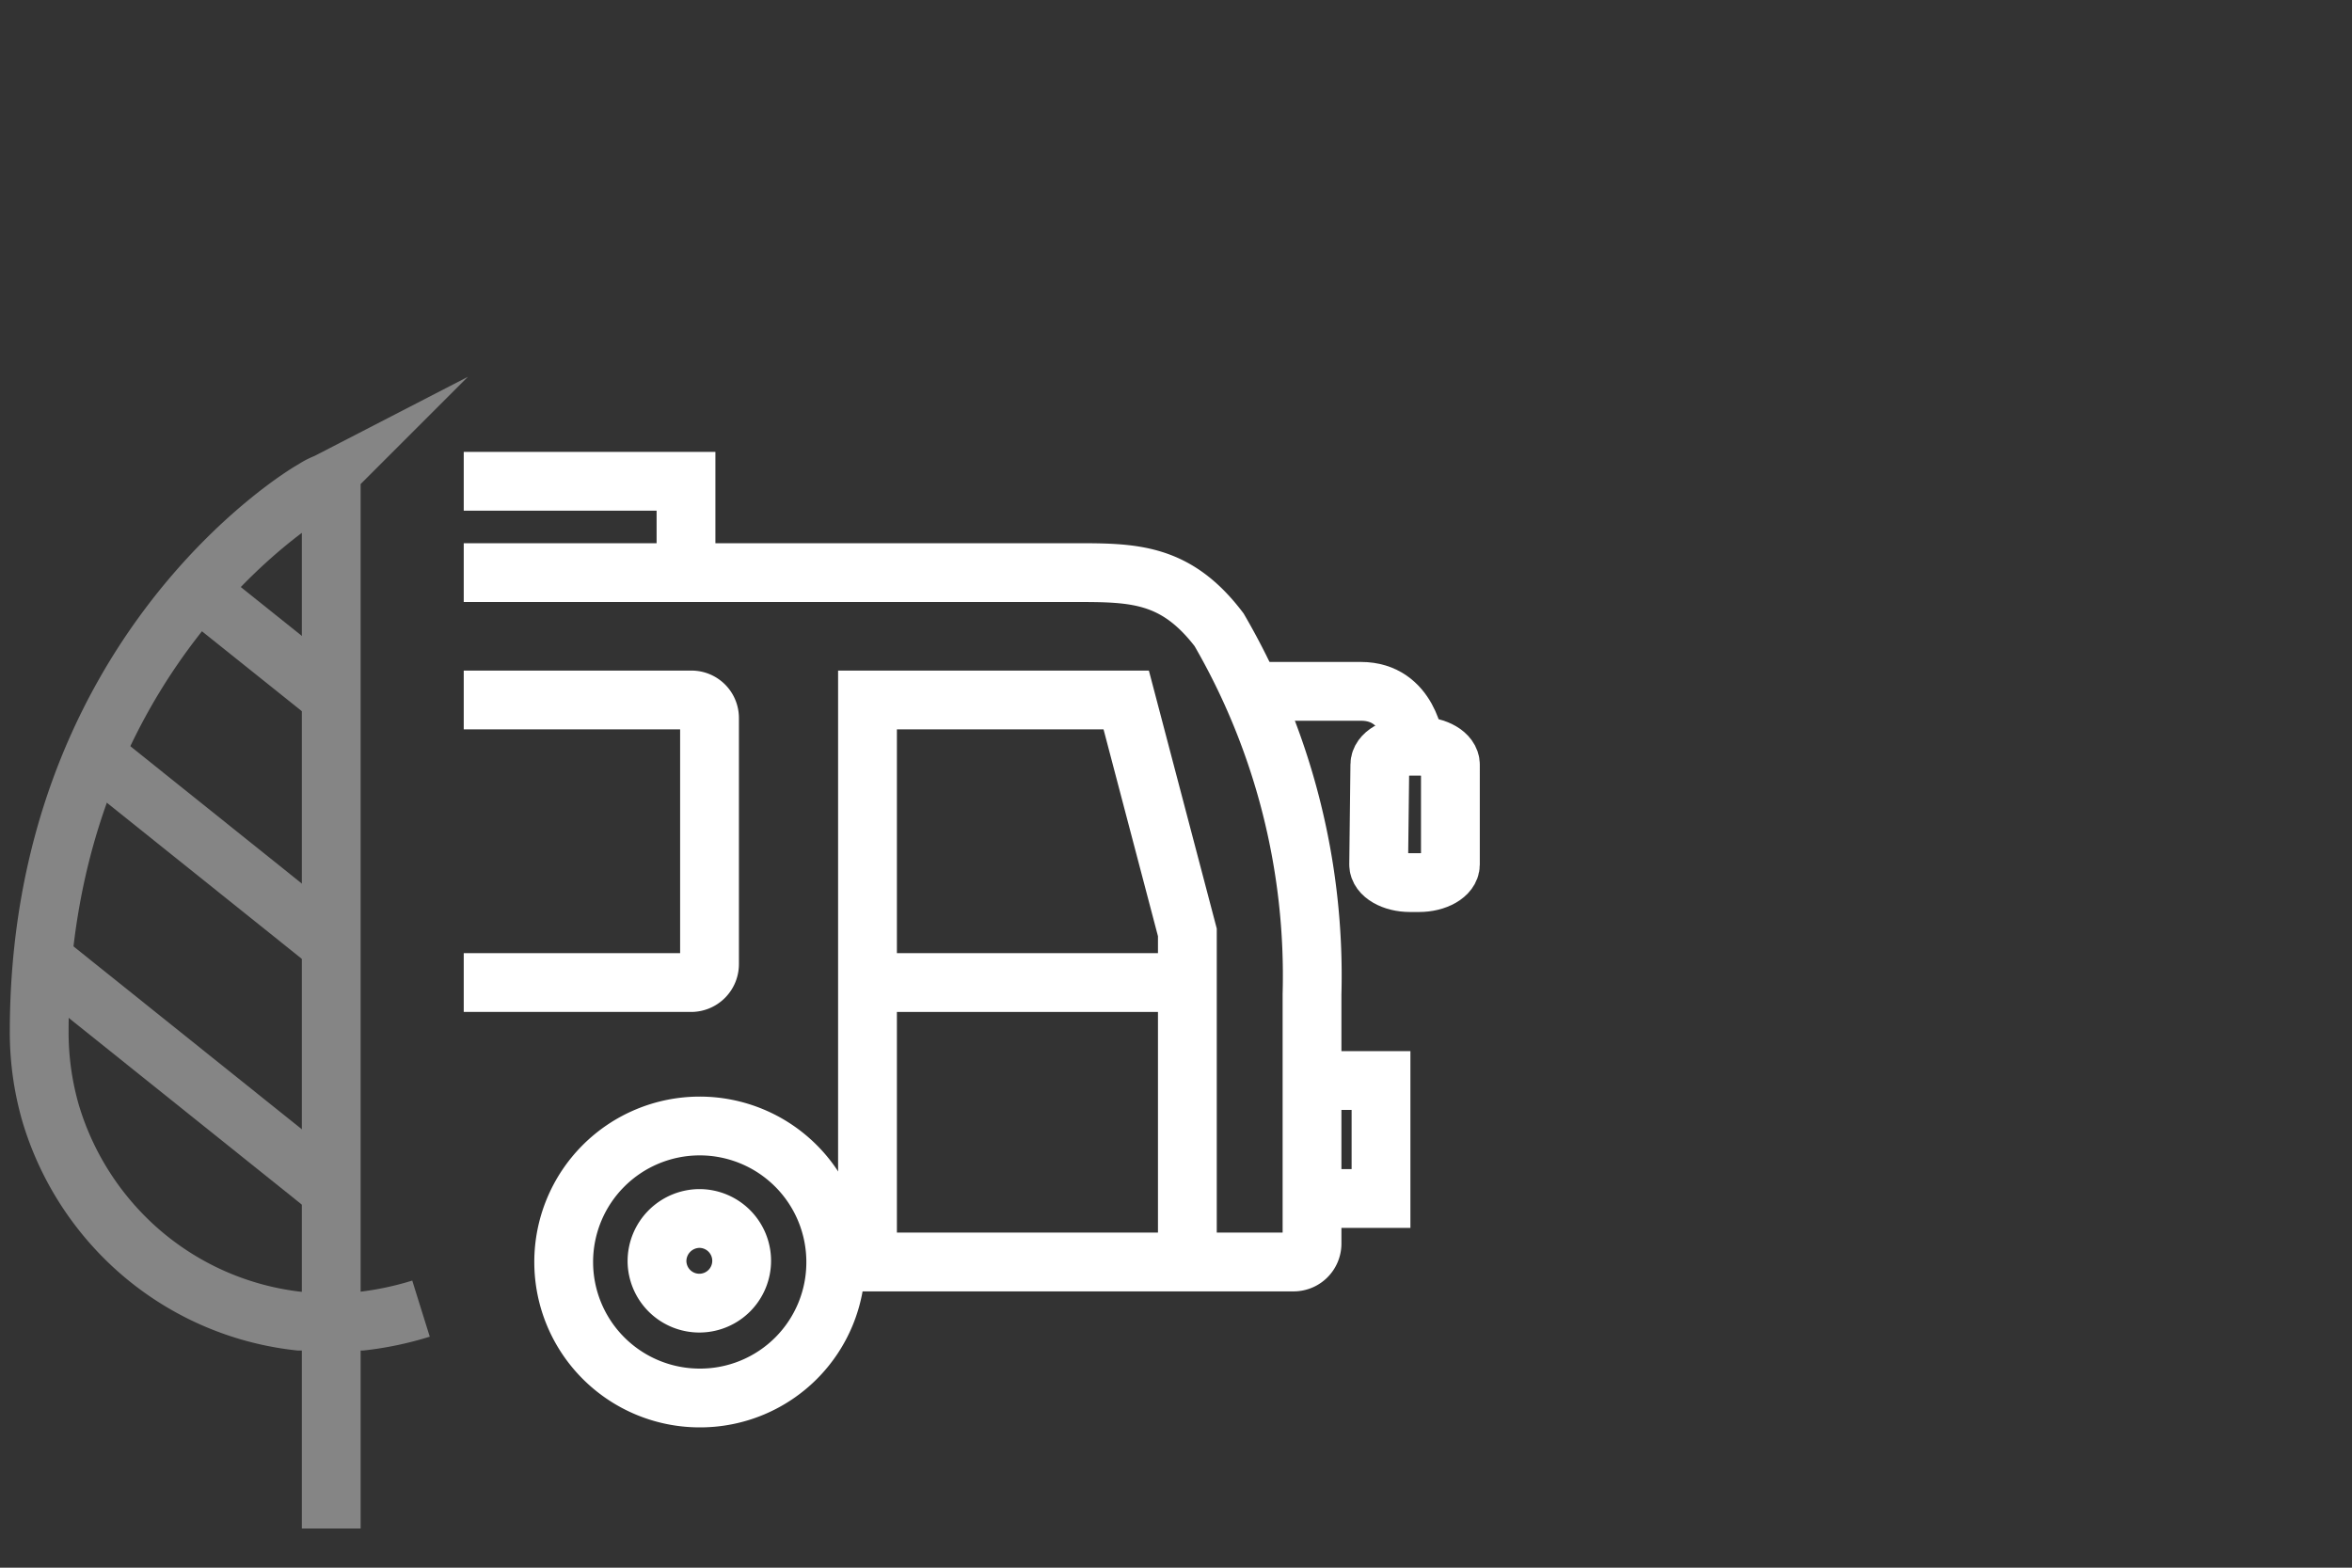
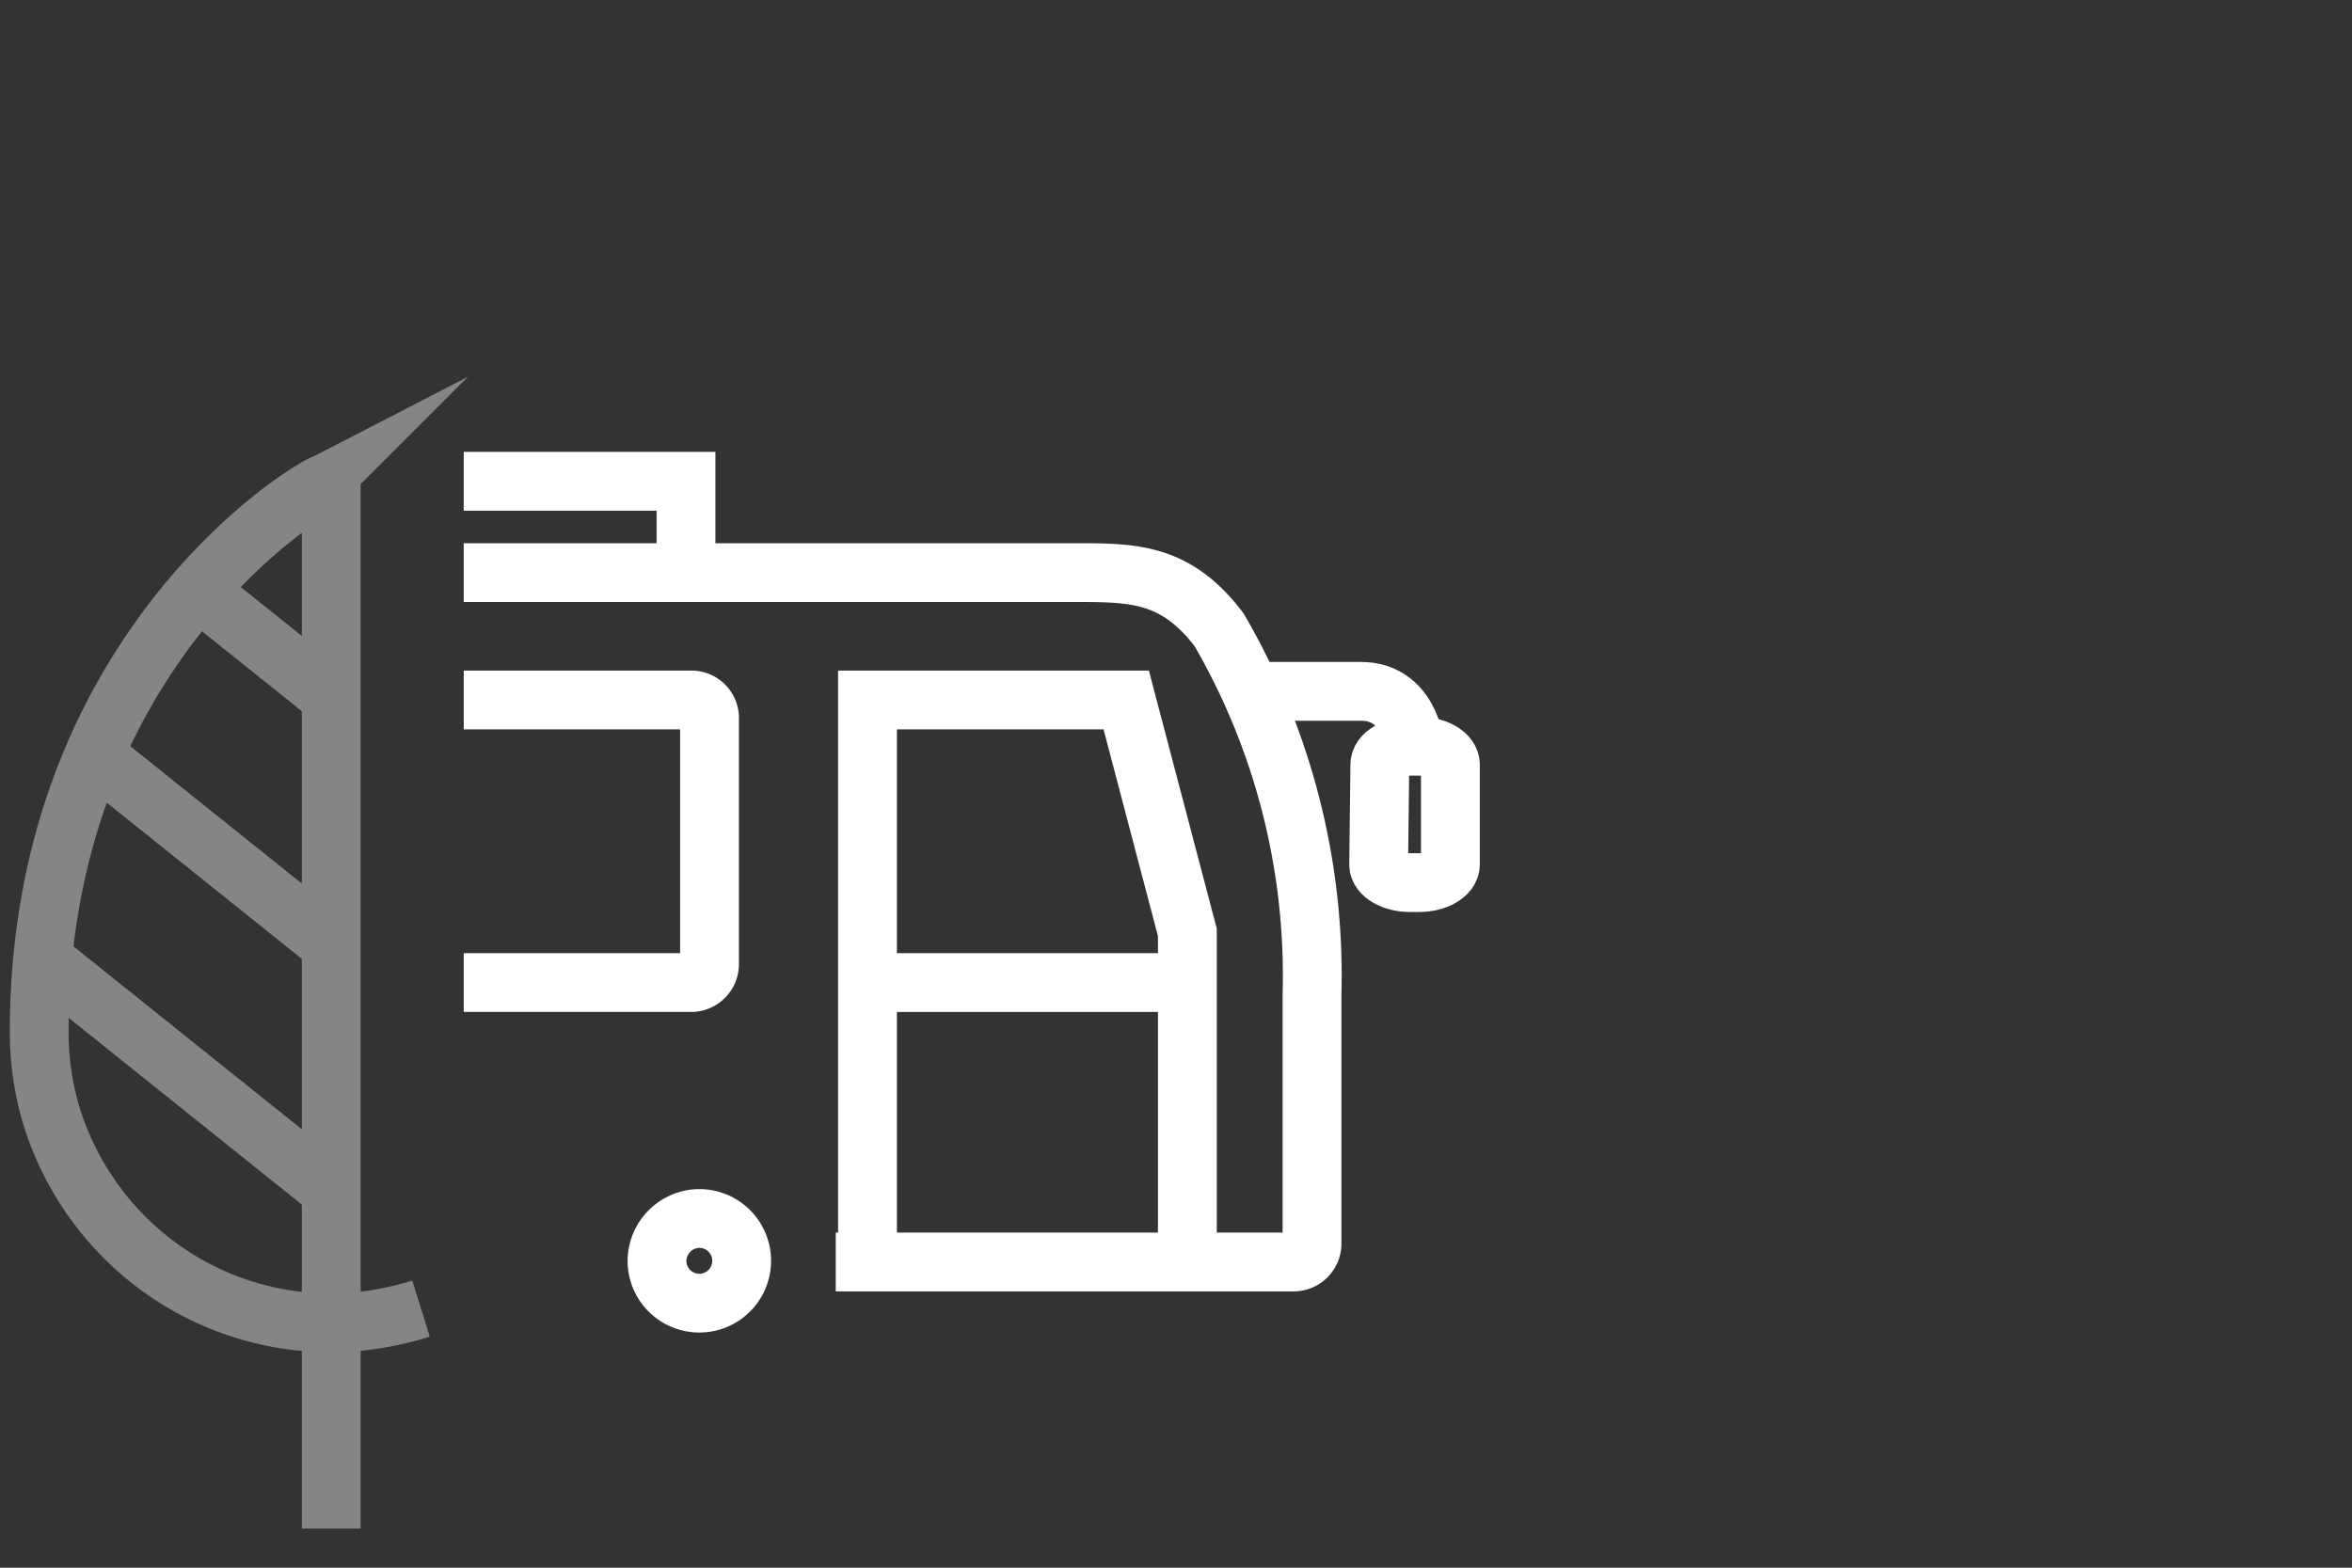
<svg xmlns="http://www.w3.org/2000/svg" id="Layer_1" data-name="Layer 1" width="60" height="40" viewBox="0 0 60 40">
  <rect x="0" y="0" width="60" height="40" fill="#333333" stroke="none" />
  <defs>
    <style>.cls-1{fill:none;stroke:#fff;stroke-miterlimit:10;stroke-width:1.5px;}.cls-2{opacity:0.4;}</style>
  </defs>
  <polyline class="cls-1" points="11.83 12.28 17.5 12.28 17.5 14.61" />
  <path class="cls-1" d="M36.09,19s-.14-1.36-1.37-1.36H32.08" />
  <path class="cls-1" d="M35.17,22.06c0,.25.36.46.8.46h.23c.44,0,.8-.21.8-.46V19.51c0-.26-.36-.47-.8-.47H36c-.44,0-.8.21-.8.47Z" />
  <path class="cls-1" d="M21.32,32.2H33a.47.47,0,0,0,.47-.46V25.37a17.57,17.57,0,0,0-2.37-9.3c-1.11-1.46-2.19-1.46-3.7-1.46H11.83" />
  <polyline class="cls-1" points="22.13 32.25 22.13 23.79 22.13 17.86 28.73 17.86 30.29 23.79 30.29 23.79 30.29 31.93" />
  <path class="cls-1" d="M11.83,25.07h5.81a.47.47,0,0,0,.46-.47V18.32a.46.46,0,0,0-.46-.46H11.83" />
-   <path class="cls-1" d="M21.32,32.2a3.47,3.47,0,1,0-3.46,3.47A3.46,3.46,0,0,0,21.32,32.2Z" />
-   <polyline class="cls-1" points="33.89 30.58 35.23 30.58 35.23 27.57 33.89 27.57" />
  <path class="cls-1" d="M16.76,32.18a1.08,1.08,0,1,0,1.08-1.09A1.09,1.09,0,0,0,16.76,32.18Z" />
  <line class="cls-1" x1="22.18" y1="25.07" x2="30.21" y2="25.07" />
  <g class="cls-2">
    <path class="cls-1" d="M10.74,33.39a8.19,8.19,0,0,1-1.52.32H7.64a7.43,7.43,0,0,1-4.72-2.41A7.53,7.53,0,0,1,1.29,28.4,7.45,7.45,0,0,1,1,26.33c0-9.59,6.69-13.68,7-13.84a1.59,1.59,0,0,1,.45-.21V39" />
    <line class="cls-1" x1="5.08" y1="15.09" x2="8.43" y2="17.77" />
    <line class="cls-1" x1="2.35" y1="19.22" x2="8.43" y2="24.09" />
    <line class="cls-1" x1="1.24" y1="24.6" x2="8.43" y2="30.36" />
  </g>
</svg>